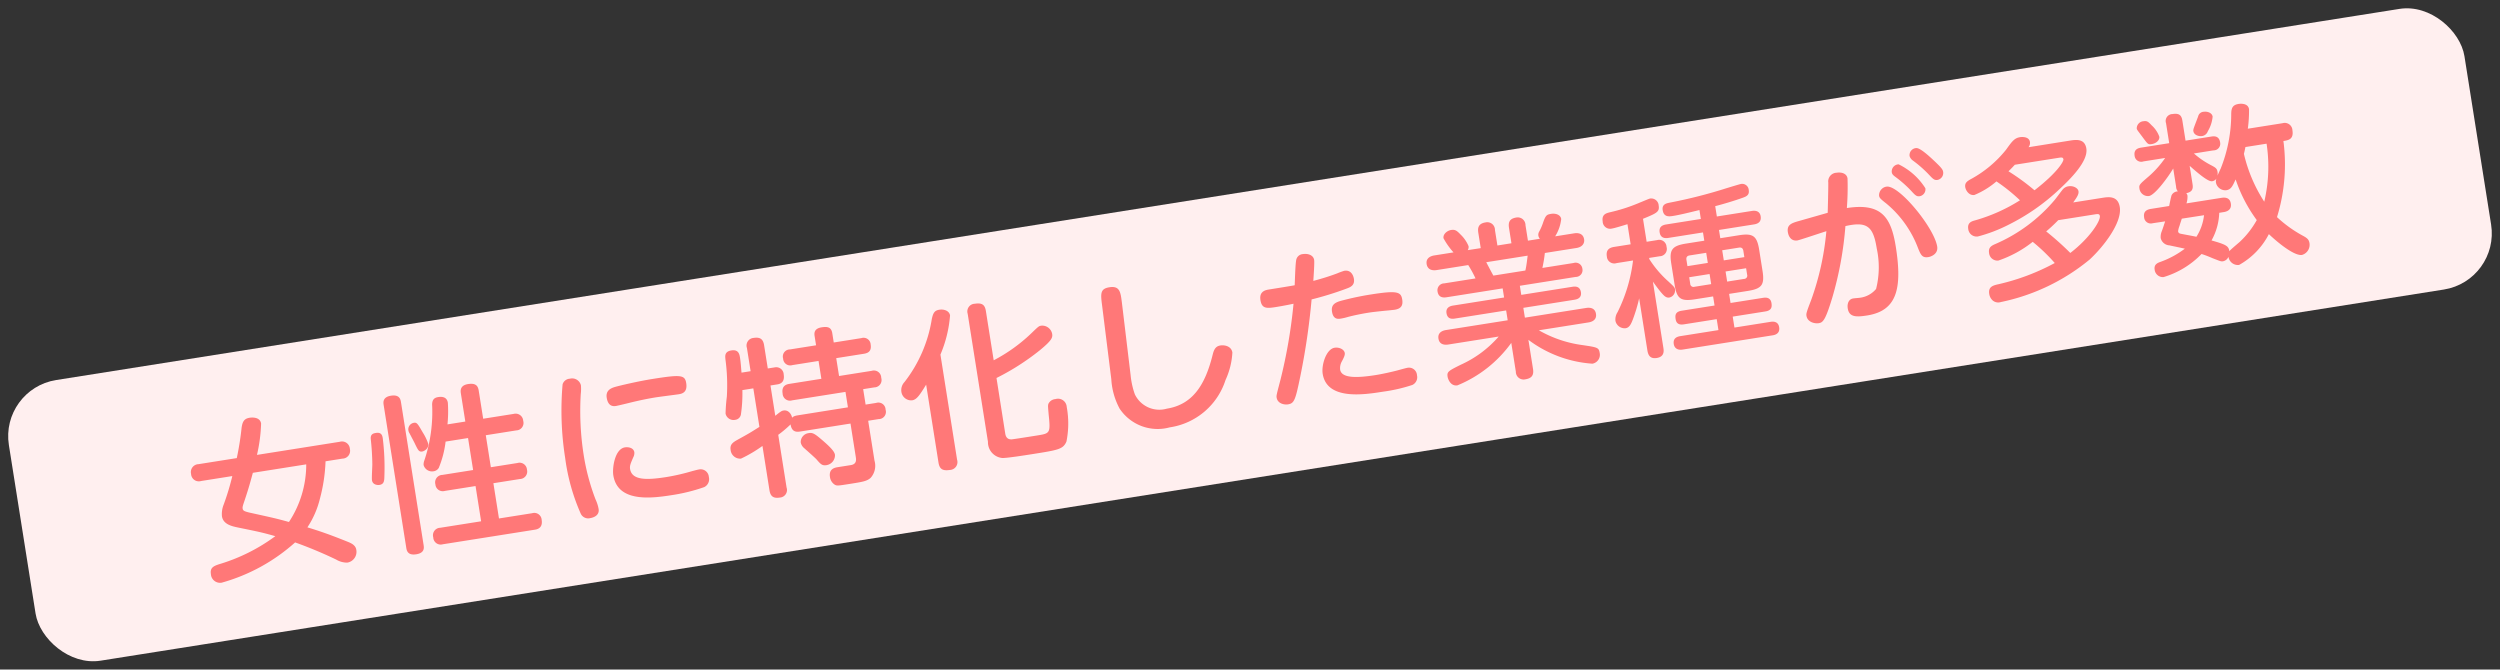
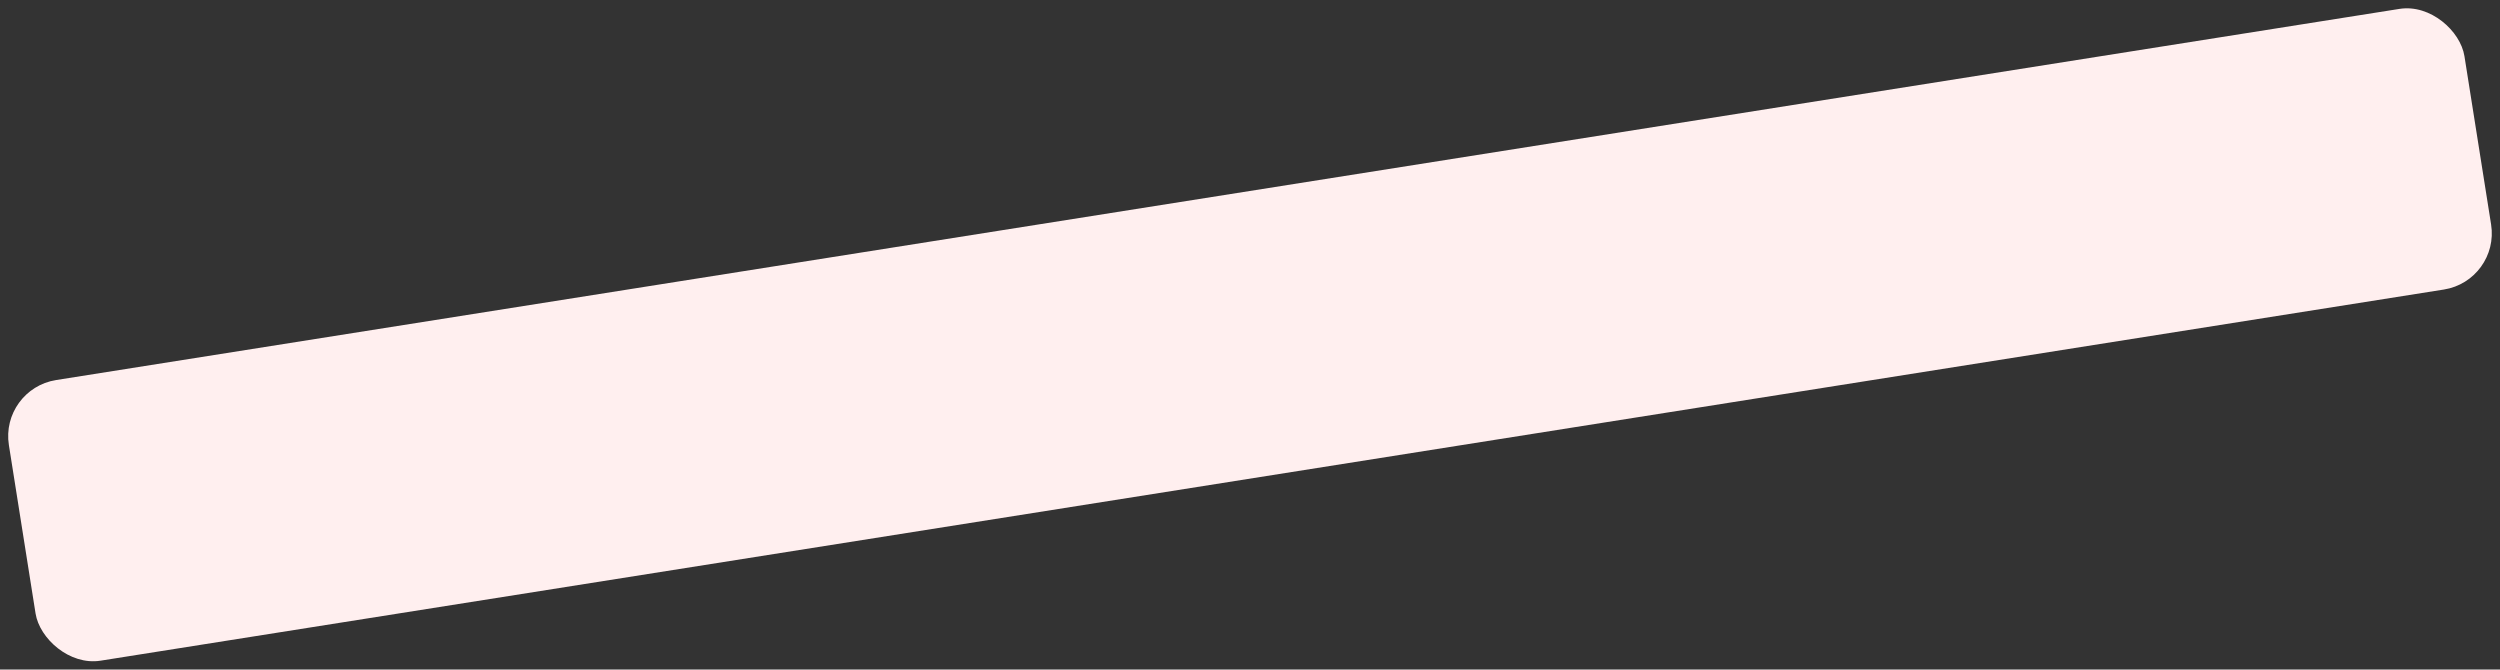
<svg xmlns="http://www.w3.org/2000/svg" width="175.974" height="47.13" viewBox="0 0 175.974 47.13">
  <rect x="0" y="0" width="175.974" height="47.13" fill="#333333" stroke="none" />
  <g id="テキスト" transform="translate(-0.448 24.55) rotate(-9)">
    <rect id="長方形_1111" data-name="長方形 1111" width="175" height="20" rx="4" transform="translate(0 2.862)" fill="#ffefef" />
-     <path id="パス_6943" data-name="パス 6943" d="M11.04-6.384a.548.548,0,0,0,.624-.588.555.555,0,0,0-.624-.612h-5.9A11.255,11.255,0,0,0,5.772-9.72c0-.516-.66-.528-.732-.528-.42,0-.552.228-.672.612A20.03,20.03,0,0,1,3.7-7.584H.972a.558.558,0,0,0-.624.6.547.547,0,0,0,.624.6h2.22A17.744,17.744,0,0,1,2.28-4.5a1.766,1.766,0,0,0-.252.8c0,.576.588.8.972.948,1.44.54,1.608.6,2.52,1.02A12.791,12.791,0,0,1,1.3-.4C.912-.336.624-.264.624.192a.649.649,0,0,0,.648.72A12.94,12.94,0,0,0,6.828-1.08,30.576,30.576,0,0,1,9.492.564,1.485,1.485,0,0,0,10.236.9.771.771,0,0,0,11,.108c0-.3-.216-.48-.5-.648C9.4-1.2,8.712-1.572,7.848-1.992a6.4,6.4,0,0,0,1.188-1.86,11.689,11.689,0,0,0,.8-2.532Zm-2.58,0A7.351,7.351,0,0,1,6.624-2.568c-.924-.42-1.1-.48-2.652-1.092-.288-.12-.42-.192-.42-.336,0-.108.012-.156.216-.54.444-.852.6-1.212.888-1.848ZM18.72-7.608a9.133,9.133,0,0,0,.264-1.5c0-.492-.468-.5-.612-.5-.216,0-.432.06-.5.444a10.682,10.682,0,0,1-1.152,3.8.809.809,0,0,0-.108.312.615.615,0,0,0,.624.552.513.513,0,0,0,.4-.18A7,7,0,0,0,18.4-6.432h1.6v2.28H17.808a.524.524,0,0,0-.588.576.519.519,0,0,0,.588.564h2.184V-.5H17.076a.524.524,0,0,0-.588.588.524.524,0,0,0,.588.588h6.552c.144,0,.588,0,.588-.6A.52.52,0,0,0,23.628-.5H21.264V-3.012h1.884a.528.528,0,0,0,.6-.576.525.525,0,0,0-.6-.564H21.264v-2.28h2.172a.524.524,0,0,0,.588-.588.535.535,0,0,0-.588-.588H21.264v-2c0-.324-.1-.576-.672-.576-.6,0-.6.42-.6.576v2ZM15.732-9.66c0-.216-.024-.564-.624-.564s-.612.384-.612.564V.516c0,.2.012.564.624.564s.612-.384.612-.564ZM13.668-7.8c-.18,0-.42,0-.444.372a17.661,17.661,0,0,1-.168,1.764c-.024.168-.2.936-.2,1.116,0,.3.3.4.468.4.336,0,.384-.24.444-.576a16.649,16.649,0,0,0,.3-2.652C14.064-7.512,14.064-7.8,13.668-7.8Zm2.748-.288a.468.468,0,0,0-.48.456.5.5,0,0,0,.048.228c.084.252.252.744.252.756.156.516.192.648.432.648.12,0,.5-.12.5-.48A3.677,3.677,0,0,0,16.92-7.3C16.668-7.956,16.62-8.088,16.416-8.088ZM26.532-3.96A14.206,14.206,0,0,0,27,.06a.576.576,0,0,0,.624.42c.18,0,.672-.06.672-.54a2.656,2.656,0,0,0-.108-.7A15.451,15.451,0,0,1,27.852-4a20.033,20.033,0,0,1,.468-4.248,2.953,2.953,0,0,0,.108-.612.638.638,0,0,0-.7-.576.56.56,0,0,0-.564.312A21.416,21.416,0,0,0,26.532-3.96Zm9.24-3.888c0-.588-.276-.66-2.28-.66-1.044,0-2.388.1-2.724.144s-.684.168-.684.66c0,.672.42.672.576.672.06,0,.7-.048.828-.06.948-.084,1.608-.1,2.028-.1.252,0,1.488.036,1.572.036C35.34-7.152,35.772-7.164,35.772-7.848Zm-6.084,5.6c0,1.884,2.22,2.028,3.756,2.028a12.515,12.515,0,0,0,2.436-.2.62.62,0,0,0,.432-.648.58.58,0,0,0-.624-.636c-.1,0-.18.012-.444.036a14.789,14.789,0,0,1-1.884.132c-1.4,0-2.436-.144-2.436-.96,0-.228.1-.384.36-.792a.628.628,0,0,0,.12-.324c0-.324-.36-.444-.6-.444C30.072-4.056,29.688-2.748,29.688-2.244ZM43.164-4.38c-.276,0-.36.06-.408.108-.024-.336-.216-.6-.516-.6-.132,0-.192.024-.636.276v-2.16h.5c.4,0,.54-.264.54-.612a.526.526,0,0,0-.54-.6h-.5V-9.624c0-.42-.168-.624-.648-.624a.537.537,0,0,0-.576.624v1.656h-.648c.024-.348.06-.72.06-1.056,0-.228,0-.6-.516-.6s-.5.348-.516.564a13.527,13.527,0,0,1-.312,2.6,11.766,11.766,0,0,0-.276,1.164.572.572,0,0,0,.6.54A.459.459,0,0,0,39.24-5.1a10.144,10.144,0,0,0,.36-1.644h.78V-4c-.72.312-.816.348-1.644.648-.4.144-.612.264-.612.636a.673.673,0,0,0,.624.72A9.4,9.4,0,0,0,40.38-2.64V.516c0,.456.2.624.648.624A.533.533,0,0,0,41.6.516V-3.24a7.913,7.913,0,0,0,.972-.588c0,.54.312.6.588.6h3.588V-.852c0,.18,0,.516-.432.516h-.912c-.216,0-.672,0-.672.6a.749.749,0,0,0,.252.588c.144.108.192.108,1.068.108.912,0,1.2,0,1.5-.192a1.274,1.274,0,0,0,.456-1.152V-3.228h.744a.507.507,0,0,0,.588-.576.509.509,0,0,0-.588-.576h-.744v-1.1H48.8a.516.516,0,0,0,.588-.588A.517.517,0,0,0,48.8-6.66H46.476V-7.932h1.968c.264,0,.576-.06.576-.564a.5.5,0,0,0-.576-.552H46.476v-.66c0-.432-.252-.528-.672-.528-.528,0-.588.3-.588.528v.66h-1.86a.5.5,0,0,0-.576.564.5.5,0,0,0,.576.552h1.86V-6.66H42.948c-.216,0-.588.036-.588.588a.519.519,0,0,0,.588.588h3.8v1.1Zm.552,1.356a.636.636,0,0,0-.636.564.7.7,0,0,0,.168.42c.108.132.624.756.732.912.24.384.324.528.636.528a.706.706,0,0,0,.708-.624c0-.144-.06-.372-.612-1.032S44.028-3.036,43.716-3.024ZM53.76-7.032a8.755,8.755,0,0,0,1.1-2.616c0-.324-.336-.516-.684-.516s-.468.168-.624.564a9.672,9.672,0,0,1-2.592,4.08.827.827,0,0,0-.324.624.7.7,0,0,0,.648.732c.312,0,.54-.216,1.152-.936V.456c0,.456.192.636.708.636A.553.553,0,0,0,53.76.456ZM57.4-4.788a16.972,16.972,0,0,0,3.3-1.44c.984-.576,1.056-.756,1.056-1.02a.714.714,0,0,0-.66-.684c-.18,0-.18,0-.816.444a11.556,11.556,0,0,1-2.88,1.44V-9.564c0-.432-.168-.624-.684-.624a.544.544,0,0,0-.612.624v9.12A1.114,1.114,0,0,0,56.928.84C57.24.9,58.62.9,59.064.9c1.848,0,2.184,0,2.5-.5a6.426,6.426,0,0,0,.4-2.4.615.615,0,0,0-.7-.672.593.593,0,0,0-.54.252c-.06.12-.06.192-.1.756-.072,1.32-.108,1.32-1.056,1.32h-.612c-.132,0-1.152,0-1.2-.012-.12-.024-.36-.072-.36-.468Zm7.968,1.356a4.972,4.972,0,0,0,.252,2.124A3.215,3.215,0,0,0,68.9.552,4.87,4.87,0,0,0,73.3-2.124a5.293,5.293,0,0,0,.78-1.836c0-.492-.516-.624-.744-.624-.288,0-.468.12-.648.552C71.868-2.088,70.8-.78,68.9-.78A1.91,1.91,0,0,1,66.84-2.124a5.627,5.627,0,0,1-.084-1.392l.192-5.124c.024-.744.048-1.212-.7-1.212-.672,0-.684.36-.708,1.212ZM80.172-6.78A22.806,22.806,0,0,0,82.8-7.164c.216-.048.54-.132.54-.576,0-.3-.132-.672-.576-.672a4.987,4.987,0,0,0-.516.1c-.468.1-1.068.192-1.752.264.072-.324.288-1.248.288-1.452,0-.336-.348-.528-.72-.528a.512.512,0,0,0-.528.336c-.12.336-.324,1.464-.384,1.74-.3.012-1.512.012-1.872.012-.444,0-.672.2-.672.648,0,.6.324.648.96.648.12,0,.648,0,1.3-.036a36.257,36.257,0,0,1-1.752,5.16c-.42.96-.456,1.032-.456,1.176,0,.444.468.6.708.6.456,0,.564-.2,1.176-1.824A48.535,48.535,0,0,0,80.172-6.78ZM81.456-5.7c0,.576.36.576.552.576a3.824,3.824,0,0,0,.48-.036c.468-.048,1.008-.072,1.5-.072.312,0,.708.024,1.188.048.108.012.612.036.66.036.444,0,.636-.192.636-.624,0-.552-.24-.7-2.124-.7a19.893,19.893,0,0,0-2.22.12C81.684-6.288,81.456-6.132,81.456-5.7ZM80.124-1.488C80.124.42,82.8.42,84.1.42A11.345,11.345,0,0,0,86.232.276a.6.6,0,0,0,.432-.624.564.564,0,0,0-.576-.624c-.108,0-.624.06-.732.072-.36.036-1.044.084-1.572.084-1.32,0-2.4-.144-2.4-.768a.965.965,0,0,1,.216-.564c.192-.252.288-.408.288-.54,0-.264-.324-.48-.648-.48C80.64-3.168,80.124-2.112,80.124-1.488Zm11.448-7a.42.42,0,0,0,.1-.264,2.4,2.4,0,0,0-.42-.888c-.216-.312-.324-.432-.612-.432s-.624.2-.624.492a5.133,5.133,0,0,0,.54,1.092H89.184c-.18,0-.624.048-.624.516,0,.432.36.528.624.528H91.44a8.306,8.306,0,0,1,.36,1.008H89.568a.483.483,0,0,0-.552.5c0,.432.336.492.552.492h4.008v.648H89.928c-.18,0-.528.048-.528.456,0,.432.312.468.528.468h3.648v.7H89.184c-.108,0-.624,0-.624.516,0,.42.336.516.624.516h3.588A7.748,7.748,0,0,1,89.832-.6c-.948.3-1.056.336-1.056.7,0,.156.1.7.588.7A8.753,8.753,0,0,0,93.576-1.56V.492a.545.545,0,0,0,.576.636c.456,0,.648-.192.648-.636V-1.584A8.457,8.457,0,0,0,98.988.78.64.64,0,0,0,99.612.1c0-.372-.108-.408-1.1-.72a8.377,8.377,0,0,1-2.88-1.512h3.528c.108,0,.624,0,.624-.516,0-.42-.336-.516-.624-.516H94.8v-.7h3.648c.156,0,.528-.024.528-.456s-.336-.468-.528-.468H94.8v-.648h3.984a.476.476,0,0,0,.552-.492.479.479,0,0,0-.552-.5h-2.22A9.812,9.812,0,0,0,96.9-7.44h2.256c.42,0,.624-.24.624-.516,0-.444-.372-.528-.624-.528H97.8a2.89,2.89,0,0,0,.612-1.14c0-.312-.336-.468-.636-.468-.336,0-.408.036-.7.588a3.877,3.877,0,0,1-.336.516.43.43,0,0,0-.1.276.421.421,0,0,0,.072.228h-.852v-1.1a.546.546,0,0,0-.564-.636c-.48,0-.612.252-.612.636v1.1H93.684v-1.1a.542.542,0,0,0-.564-.636c-.456,0-.624.216-.624.636v1.1Zm1.5,2.052c-.06-.156-.3-.864-.348-1.008h2.952c-.06.192-.18.66-.324,1.008ZM109.26-8.82c.624-.06,1.416-.168,2.04-.288.264-.048.468-.132.468-.456a.466.466,0,0,0-.468-.516c-.084,0-.684.084-1.032.132a34.629,34.629,0,0,1-4.176.384c-.192.012-.528.024-.528.444,0,.516.384.516.672.516.432,0,1.176-.06,1.884-.12v.636h-2.472c-.336,0-.54.132-.54.48,0,.408.3.48.54.48h2.472v.588h-1.3c-1.008,0-1.248.252-1.248,1.236v1.5c0,1,.24,1.236,1.248,1.236h1.3v.648h-2.34c-.468,0-.516.252-.516.528,0,.348.228.444.516.444h2.34v.78H105.4c-.288,0-.54.1-.54.48s.312.48.54.48h6.432c.312,0,.54-.132.54-.492,0-.408-.324-.468-.54-.468H109.26v-.78h2.328c.456,0,.516-.252.516-.516,0-.372-.264-.456-.516-.456H109.26v-.648H110.6c1.008,0,1.236-.252,1.236-1.236V-5.3c0-.984-.24-1.236-1.236-1.236H109.26v-.588h2.508c.252,0,.54-.084.54-.492s-.348-.468-.54-.468H109.26Zm-1.14,3.864h-1.452V-5.4c0-.156.06-.276.264-.276h1.188Zm2.34-.72c.192,0,.264.108.264.276v.444H109.26v-.72Zm-3.528,2.232a.23.23,0,0,1-.264-.264v-.456h1.452v.72Zm2.328-.72h1.464v.456a.23.23,0,0,1-.264.264h-1.2ZM104.1-8.736c1.02-.24,1.236-.3,1.236-.744a.529.529,0,0,0-.516-.588c-.084,0-.588.132-.708.156a12.2,12.2,0,0,1-2.268.36c-.228.024-.576.048-.576.552a.524.524,0,0,0,.564.6c.228,0,.948-.108,1.128-.132V-7.1h-1.176c-.3,0-.612.084-.612.576a.525.525,0,0,0,.612.576h1.164A11.144,11.144,0,0,1,101.3-2.52a.933.933,0,0,0-.24.576.662.662,0,0,0,.624.624c.252,0,.4-.18.6-.528a11.1,11.1,0,0,0,.672-1.4V.468c0,.336.1.624.564.624.552,0,.576-.408.576-.624V-4.26c.144.288.336.66.48.888s.264.4.492.4a.514.514,0,0,0,.48-.516c0-.144-.048-.192-.372-.612a7.455,7.455,0,0,1-1.08-1.764v-.084h.756a.514.514,0,0,0,.576-.576.519.519,0,0,0-.576-.576H104.1Zm10.8,1.872c-.5.06-.876.12-.876.648,0,.36.168.684.576.684.156,0,1.776-.276,2.112-.324A19.315,19.315,0,0,1,114.876-1.2c-.432.744-.48.852-.48,1.008,0,.456.492.648.768.648.3,0,.492-.108,1.224-1.62A24.585,24.585,0,0,0,118.092-6c1.572-.108,1.932.336,1.932,1.9a6.219,6.219,0,0,1-.492,2.808,1.767,1.767,0,0,1-1.248.432c-.072,0-.312-.024-.456-.024-.3,0-.48.276-.48.636,0,.636.516.7,1.272.7,2.1,0,2.748-1.44,2.748-4.464,0-2.124-.528-3.216-2.976-3.228a19.255,19.255,0,0,0,.372-2.052c0-.372-.372-.516-.7-.516a.611.611,0,0,0-.684.6c-.072.48-.312,1.752-.372,2.088Zm7.572-2.844a.5.5,0,0,0-.564.48c0,.072.012.168.18.336a8.157,8.157,0,0,1,.972,1.176c.228.348.312.456.528.456a.491.491,0,0,0,.48-.492A4.621,4.621,0,0,0,122.472-9.708ZM121.38-8.292a.615.615,0,0,0-.612.552c0,.144.048.228.408.612A7.515,7.515,0,0,1,122.892-3.7c.12.54.192.768.624.768.216,0,.732-.12.732-.636C124.248-4.908,122.268-8.292,121.38-8.292Zm2.508-2.352a.5.5,0,0,0-.564.48.593.593,0,0,0,.168.336,8.461,8.461,0,0,1,.984,1.188c.228.336.312.444.528.444a.5.5,0,0,0,.48-.492c0-.144-.036-.264-.432-.78C124.62-10.032,124.152-10.6,123.888-10.644Zm10.3,5.508c.3-.3.492-.5.492-.72s-.288-.456-.636-.456a.655.655,0,0,0-.408.132c-.108.084-.576.552-.7.66a11.354,11.354,0,0,1-4.6,2.412c-.288.072-.552.156-.552.552a.59.59,0,0,0,.564.636,8.046,8.046,0,0,0,2.592-.924,12.841,12.841,0,0,1,1.3,1.716,15.652,15.652,0,0,1-4.116.852c-.4.024-.78.048-.78.576a.765.765,0,0,0,.168.492.6.6,0,0,0,.552.2A14.371,14.371,0,0,0,134.7-.984c1.1-.732,2.676-2.208,2.676-3.312,0-.84-.684-.84-1.14-.84Zm1.32,1.068c.264,0,.384,0,.384.168,0,.348-.936,1.416-2.46,2.244a20.49,20.49,0,0,0-1.44-1.764,11.053,11.053,0,0,0,.96-.648Zm-3.816-5.4a.5.5,0,0,0,.156-.348c0-.432-.588-.444-.636-.444-.4,0-.6.2-1.1.708A8.131,8.131,0,0,1,127.26-7.86c-.168.072-.408.156-.408.468,0,.252.18.648.552.648a5.748,5.748,0,0,0,1.68-.7,12.494,12.494,0,0,1,1.428,1.572,12.07,12.07,0,0,1-3.336.9c-.228.024-.576.06-.576.516a.594.594,0,0,0,.588.636,10.645,10.645,0,0,0,2.268-.48,14.8,14.8,0,0,0,3.852-1.86c1.008-.672,2.388-1.692,2.388-2.58,0-.732-.636-.732-1.08-.732Zm1.98,1.068c.18,0,.312,0,.312.156s-.576.864-2.352,1.836a15.55,15.55,0,0,0-1.6-1.608c.228-.156.36-.264.516-.384Zm6.7,5.592c-.168.324-.18.36-.348.66a1.02,1.02,0,0,0-.144.456.668.668,0,0,0,.528.6c.084.036.948.36,1.032.4a6.45,6.45,0,0,1-1.836.648c-.2.036-.492.1-.492.468a.585.585,0,0,0,.54.624,6.178,6.178,0,0,0,2.892-1.188,8.074,8.074,0,0,1,.708.408c.516.3.564.336.7.336a.52.52,0,0,0,.432-.252.675.675,0,0,0,.648.684A5.2,5.2,0,0,0,147.444-.78c.276.372,1.452,1.812,2.076,1.812a.743.743,0,0,0,.648-.744c0-.24-.1-.372-.372-.576a8.844,8.844,0,0,1-1.6-1.584,12.556,12.556,0,0,0,1.284-5.22c.348,0,.744,0,.744-.636a.543.543,0,0,0-.612-.612h-2.472a9.1,9.1,0,0,0,.3-1.344c0-.468-.6-.48-.66-.48-.444,0-.552.216-.624.576a10.393,10.393,0,0,1-1.332,3.708c-.06.084-.264.4-.312.468a.689.689,0,0,0,.048-.264c0-.252-.1-.324-.42-.564a5.987,5.987,0,0,1-1.02-.972h1.392a.468.468,0,0,0,.552-.492c0-.492-.4-.492-.552-.492H142.68V-9.624c0-.4-.156-.564-.612-.564a.486.486,0,0,0-.552.564V-8.2h-1.992c-.2,0-.552.024-.552.492a.468.468,0,0,0,.552.492h1.548a6.96,6.96,0,0,1-1.344,1.1c-.7.432-.78.48-.78.72a.607.607,0,0,0,.576.648c.42,0,1.476-1.032,1.992-1.644V-5.1a.518.518,0,0,0,.072.348.5.5,0,0,0-.48.2c-.06.1-.24.6-.288.72h-1.3c-.36,0-.564.144-.564.5a.471.471,0,0,0,.528.516Zm4.188,0c.24,0,.576-.084.576-.516,0-.384-.264-.5-.576-.5h-2.508a1.5,1.5,0,0,0,.156-.516.282.282,0,0,0-.06-.192c.4-.024.54-.18.54-.564V-6.4c.348.42,1.08,1.32,1.392,1.32a.454.454,0,0,0,.336-.144.5.5,0,0,0-.084.288.674.674,0,0,0,.636.636c.336,0,.468-.2.768-.648a10.352,10.352,0,0,0,1.02,3.06A6.2,6.2,0,0,1,145.32-.552c-.132.084-.72.432-.816.528.024-.384-.192-.516-1.116-.948a4.277,4.277,0,0,0,.84-1.836Zm3.72-4.284a10.738,10.738,0,0,1-.8,4.008,10.594,10.594,0,0,1-.888-3.552c.06-.132.156-.384.18-.456Zm-5.136,4.284a3.549,3.549,0,0,1-.768,1.416c-.168-.072-1.044-.372-1.092-.4a.183.183,0,0,1-.12-.18,1.316,1.316,0,0,1,.156-.36c.024-.06.144-.288.24-.48ZM140.9-8.76a1.988,1.988,0,0,0-.4-.864c-.192-.276-.264-.384-.516-.384a.51.51,0,0,0-.564.432c0,.1.048.156.36.756.228.432.252.492.5.492C140.652-8.328,140.9-8.544,140.9-8.76ZM144.288-10a.422.422,0,0,0-.468.264c-.432.756-.492.84-.492.96,0,.312.348.444.552.444a.512.512,0,0,0,.456-.276,2.444,2.444,0,0,0,.492-.96C144.828-9.852,144.5-10,144.288-10Z" transform="translate(12 17.862)" fill="#ff7878" />
  </g>
</svg>